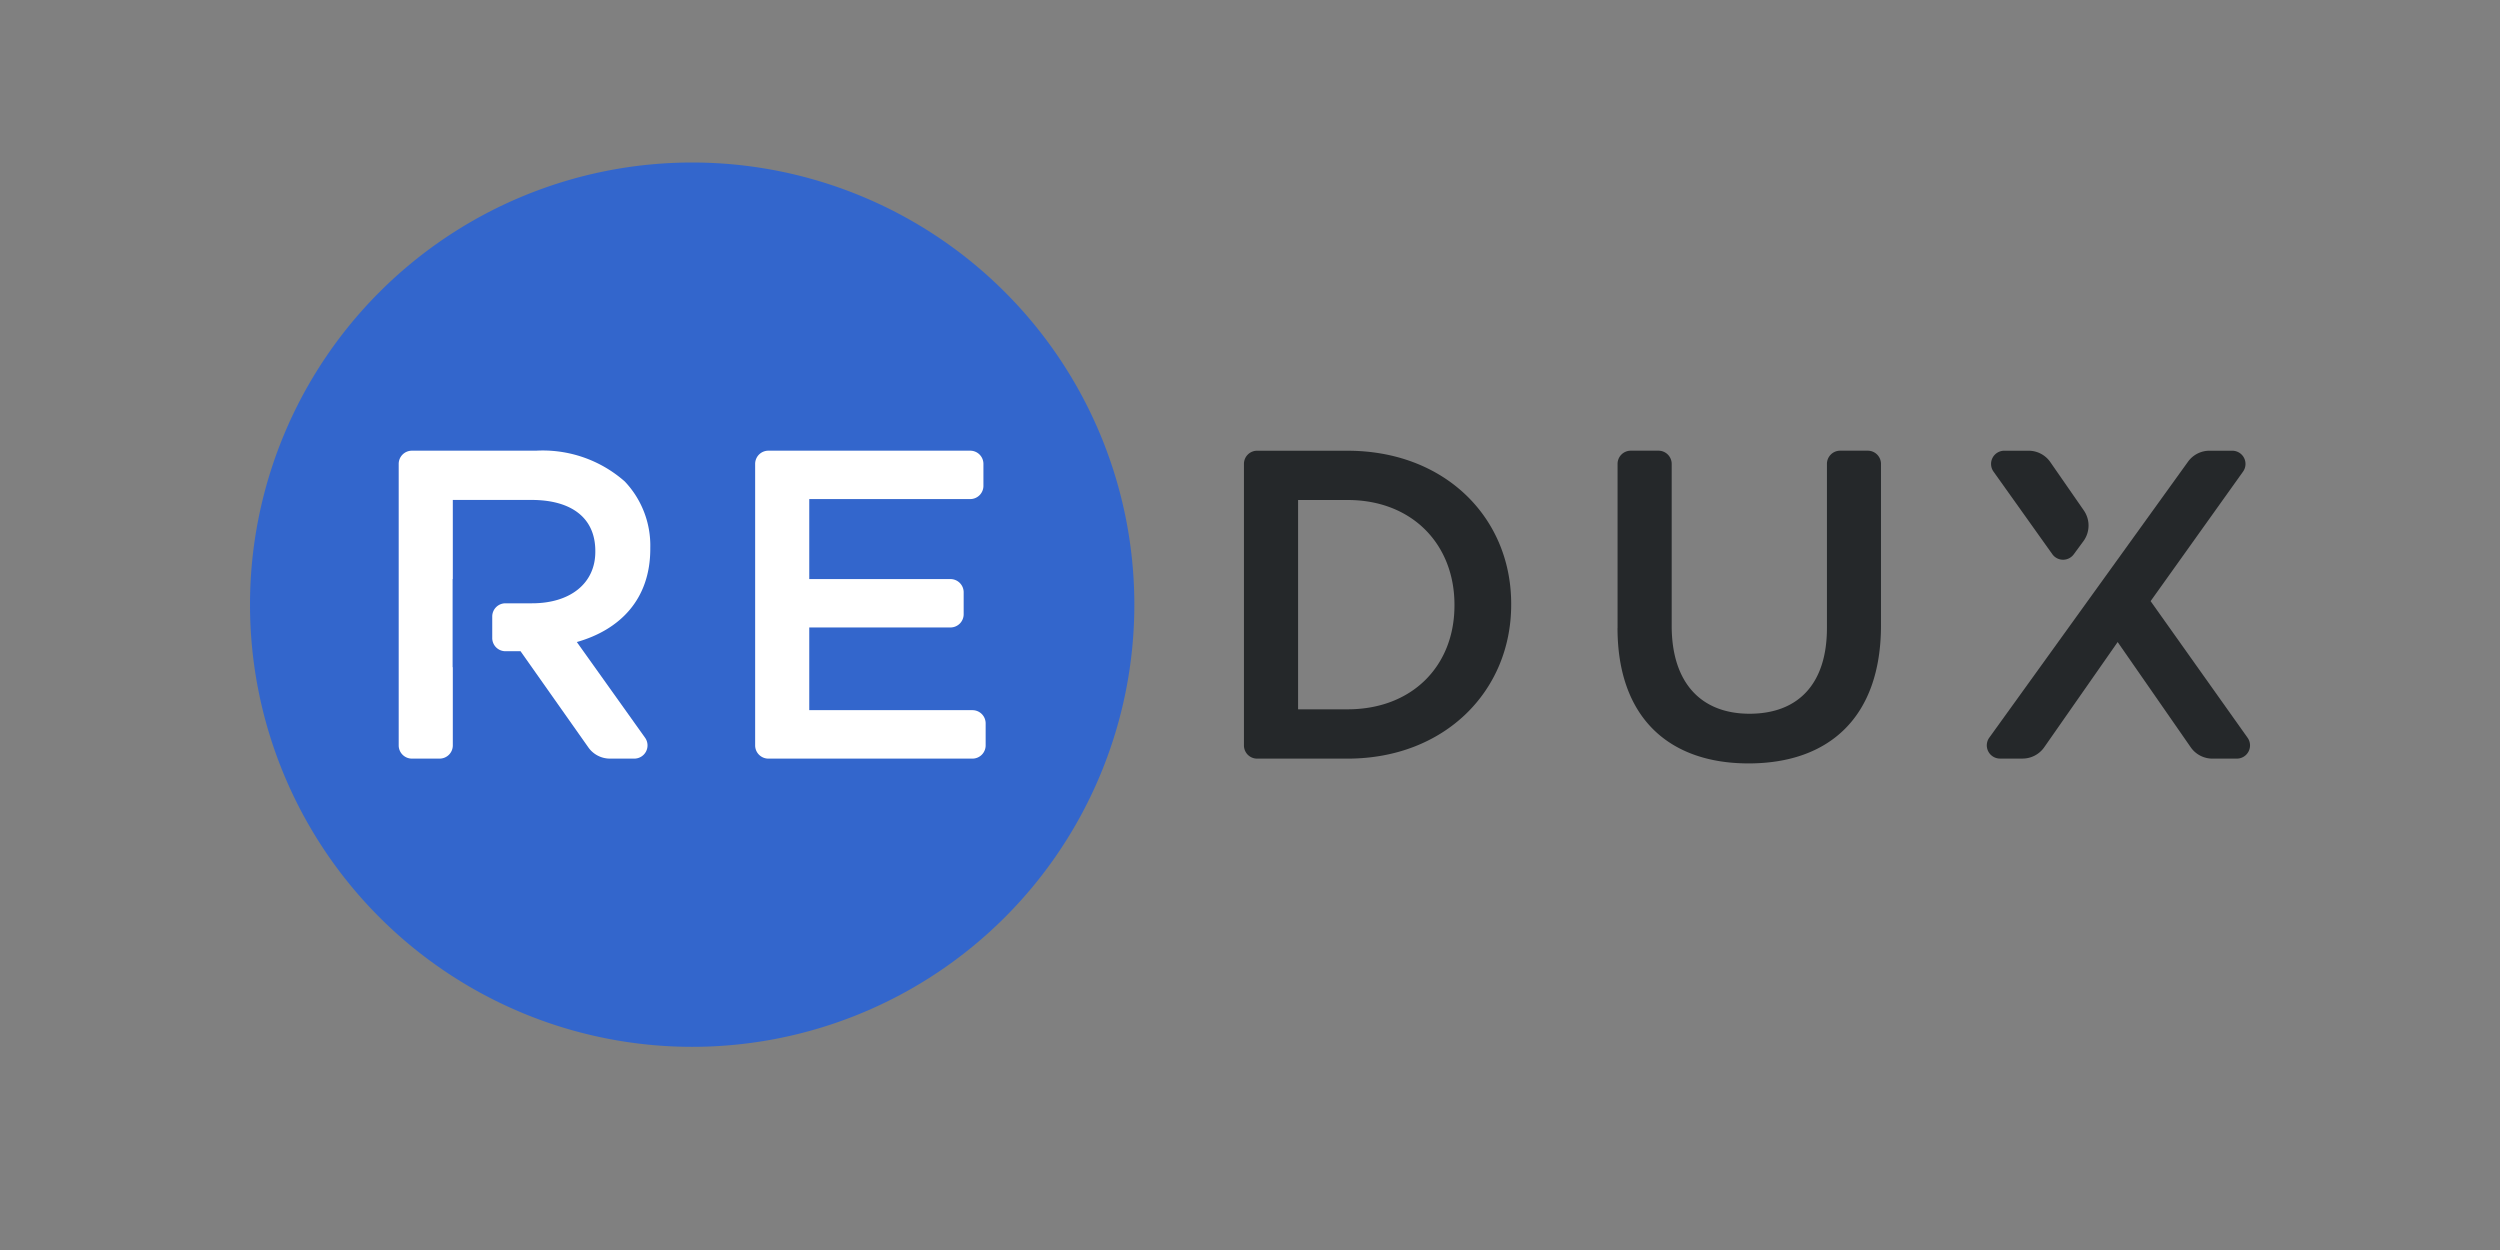
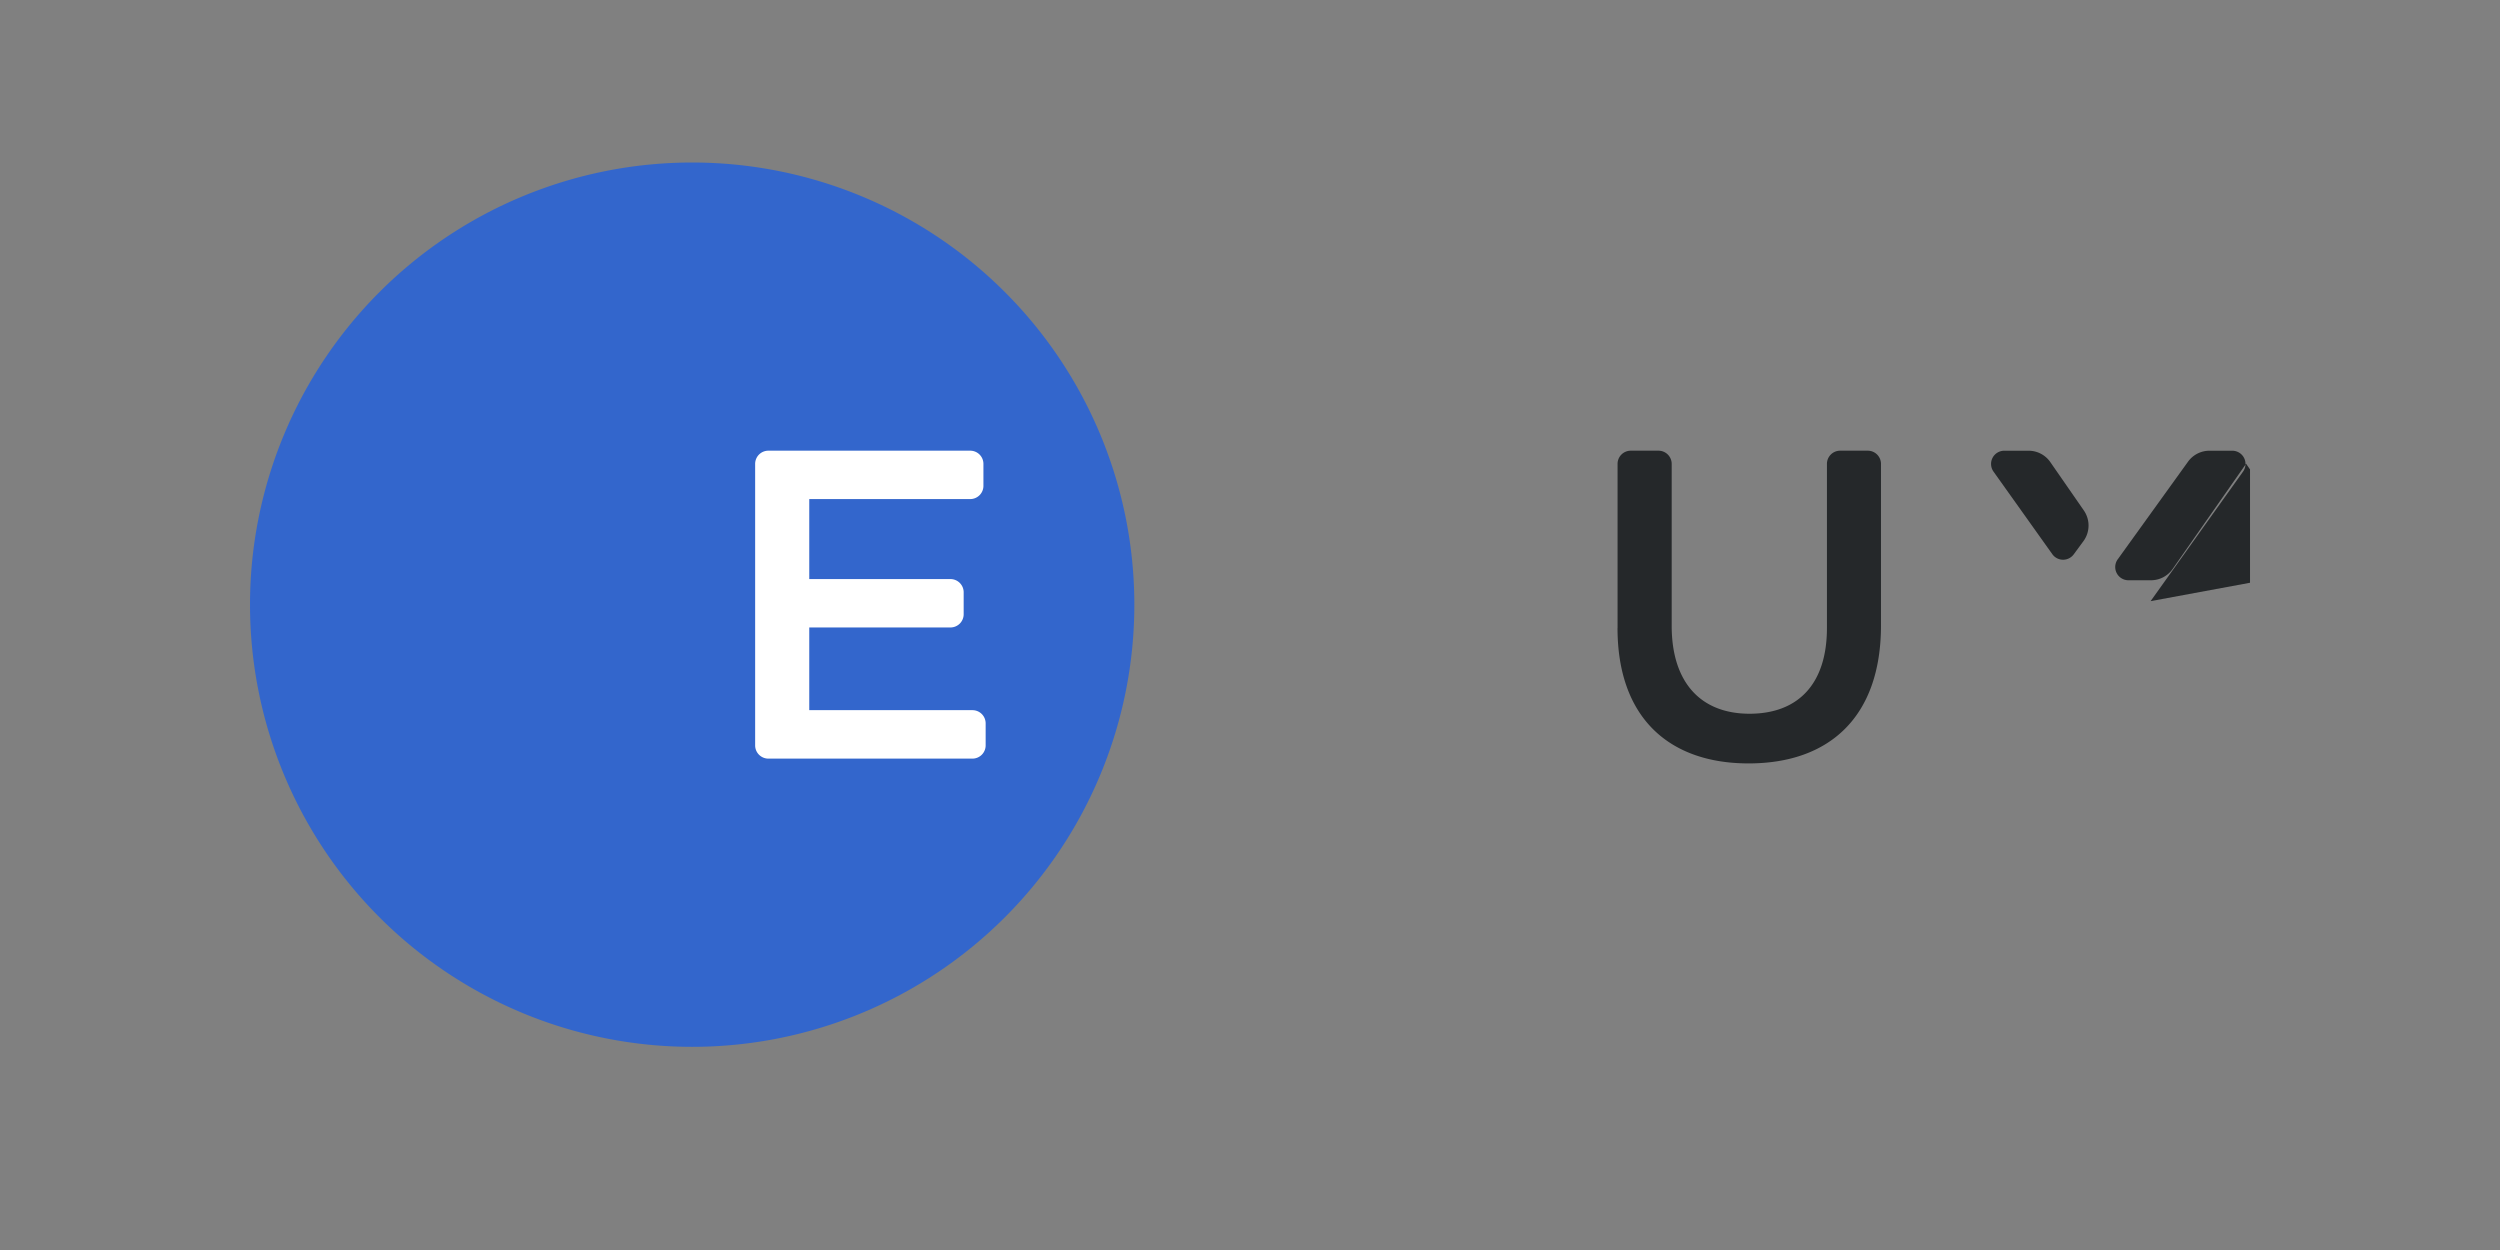
<svg xmlns="http://www.w3.org/2000/svg" width="200" height="100" viewBox="0 0 200 100">
  <rect x="0" y="0" width="200" height="100" fill="#808080" stroke="none" />
  <defs>
    <clipPath id="a">
      <rect width="160" height="70.746" fill="none" />
    </clipPath>
  </defs>
  <g transform="translate(-165.404 -291.213)">
    <rect width="200" height="100" transform="translate(165.404 291.213)" fill="none" />
    <g transform="translate(24.433 -0.912)">
      <g transform="translate(160.972 305.126)">
        <g clip-path="url(#a)">
          <path d="M540.183,128.025V114.9a1.057,1.057,0,0,1,1.057-1.057h2.216a1.057,1.057,0,0,1,1.057,1.057V127.85c0,4.576,2.358,7.037,6.229,7.037,3.833,0,6.191-2.321,6.191-6.862V114.9a1.057,1.057,0,0,1,1.057-1.057H560.2a1.057,1.057,0,0,1,1.057,1.057v12.913c0,7.355-4.154,11.048-10.592,11.048-6.4,0-10.486-3.693-10.486-10.839" transform="translate(-430.779 -90.789)" fill="#25282a" />
          <path d="M695.125,118.626l-2.683-3.871a2.113,2.113,0,0,0-1.737-.909h-1.947a1.057,1.057,0,0,0-.861,1.669l4.706,6.608a1.057,1.057,0,0,0,1.712.013l.775-1.054a2.113,2.113,0,0,0,.034-2.456" transform="translate(-548.418 -90.789)" fill="#25282a" />
-           <path d="M699.131,125.879l7.395-10.363a1.057,1.057,0,0,0-.86-1.67h-1.828a2.113,2.113,0,0,0-1.715.878l-5.624,7.811L686.225,136.8a1.057,1.057,0,0,0,.858,1.674h1.8a2.114,2.114,0,0,0,1.733-.9l5.879-8.422,5.845,8.418a2.113,2.113,0,0,0,1.736.908h1.952a1.057,1.057,0,0,0,.862-1.668Z" transform="translate(-547.083 -90.789)" fill="#25282a" />
-           <path d="M400.9,113.845h-7.239a1.052,1.052,0,0,0-1.052,1.052v22.528a1.052,1.052,0,0,0,1.052,1.052H400.9c7.742,0,13.088-5.384,13.088-12.314v-.072c0-6.931-5.346-12.245-13.088-12.245m8.55,12.386c0,4.822-3.378,8.3-8.55,8.3H396.94V117.787H400.9c5.172,0,8.55,3.553,8.55,8.375Z" transform="translate(-313.094 -90.788)" fill="#25282a" />
+           <path d="M699.131,125.879l7.395-10.363a1.057,1.057,0,0,0-.86-1.67h-1.828a2.113,2.113,0,0,0-1.715.878l-5.624,7.811a1.057,1.057,0,0,0,.858,1.674h1.8a2.114,2.114,0,0,0,1.733-.9l5.879-8.422,5.845,8.418a2.113,2.113,0,0,0,1.736.908h1.952a1.057,1.057,0,0,0,.862-1.668Z" transform="translate(-547.083 -90.789)" fill="#25282a" />
          <path d="M35.373,0A35.373,35.373,0,1,0,70.746,35.373,35.373,35.373,0,0,0,35.373,0" fill="#36c" />
-           <path d="M78.857,121.693c0,4.046-2.427,6.475-5.876,7.458l5.459,7.656a1.057,1.057,0,0,1-.86,1.67H75.627a2.112,2.112,0,0,1-1.727-.9l-5.422-7.691H67.27a1.056,1.056,0,0,1-1.057-1.057v-1.72a1.057,1.057,0,0,1,1.057-1.057h2.124c3.094,0,5.065-1.619,5.065-4.117v-.072c0-2.639-1.9-4.08-5.1-4.08h-6.3v6.325h-.016v7.053l.016,0v6.254A1.057,1.057,0,0,1,62,138.477H59.787a1.057,1.057,0,0,1-1.057-1.057V114.9a1.057,1.057,0,0,1,1.057-1.057h9.922a9.917,9.917,0,0,1,7.108,2.464,7.449,7.449,0,0,1,2.04,5.312Z" transform="translate(-46.835 -90.789)" fill="#fff" />
          <path d="M217.971,137.42a1.057,1.057,0,0,1-1.057,1.057H200.588a1.057,1.057,0,0,1-1.057-1.057V114.9a1.056,1.056,0,0,1,1.057-1.057h16.148a1.056,1.056,0,0,1,1.057,1.057v1.757a1.057,1.057,0,0,1-1.057,1.057H203.86v6.4h11.295a1.057,1.057,0,0,1,1.057,1.057v1.757a1.057,1.057,0,0,1-1.057,1.057H203.86v6.616h13.054a1.057,1.057,0,0,1,1.057,1.056Z" transform="translate(-159.12 -90.789)" fill="#fff" />
        </g>
      </g>
    </g>
  </g>
</svg>